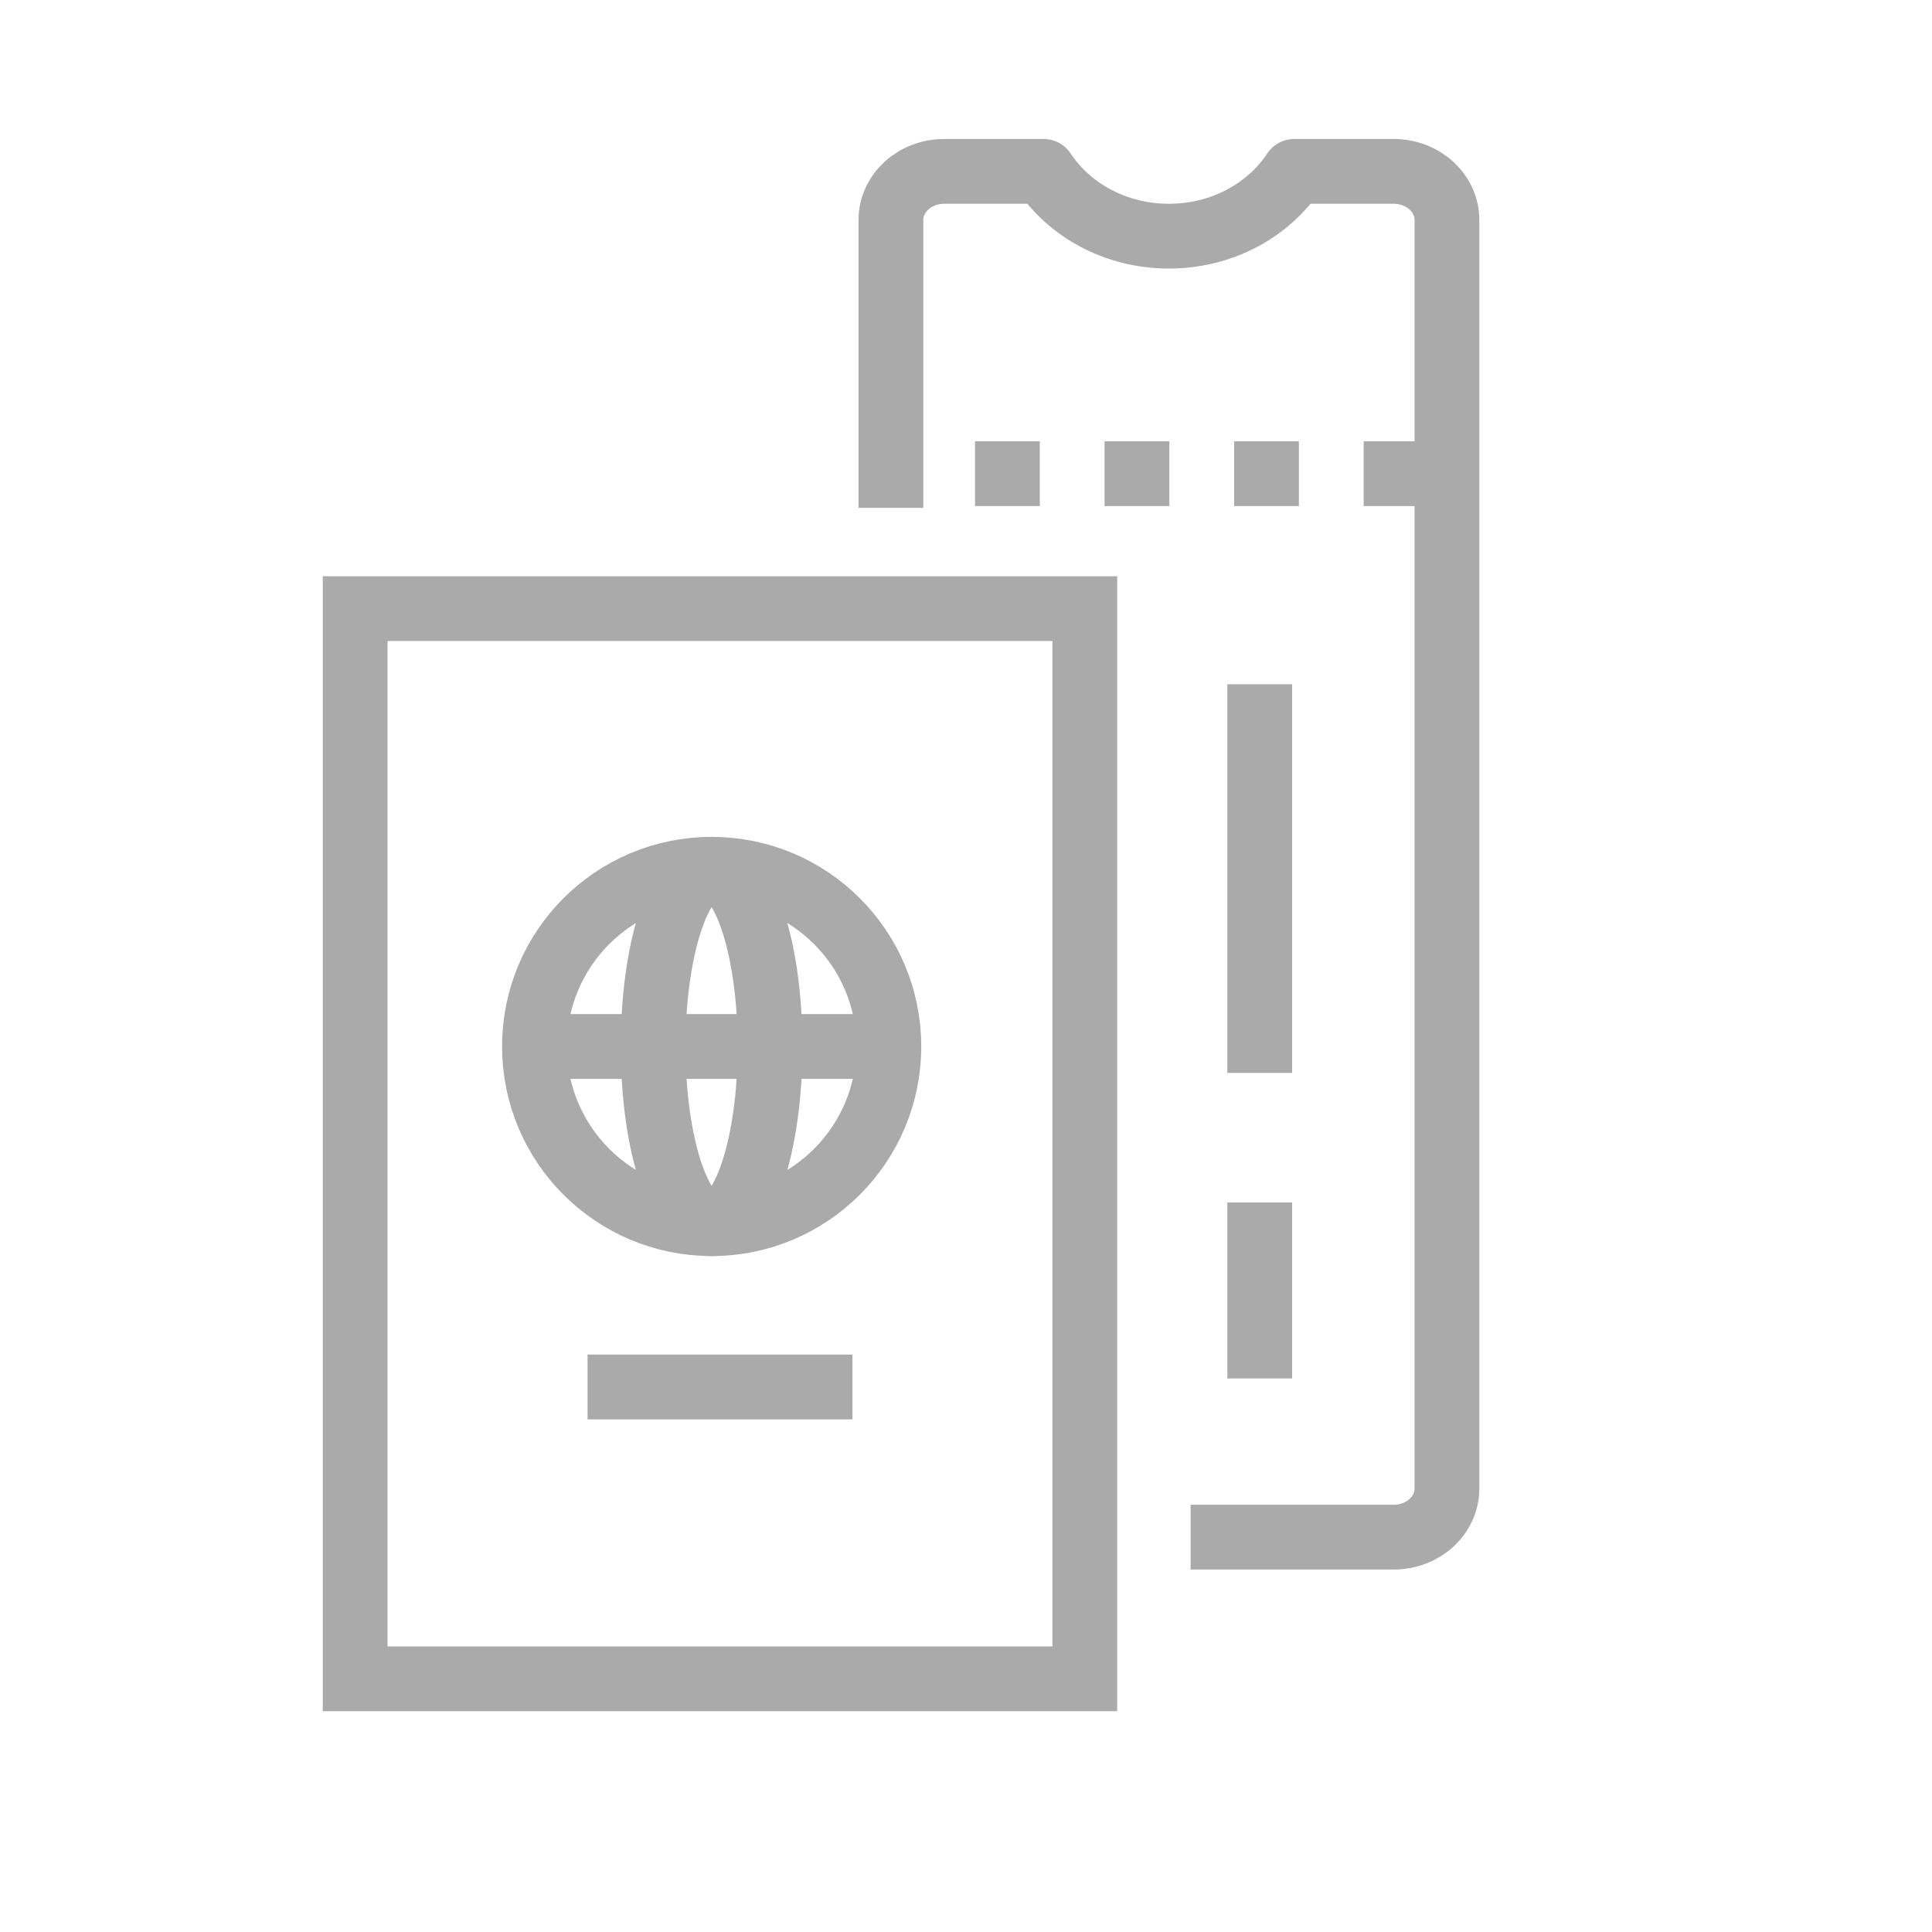
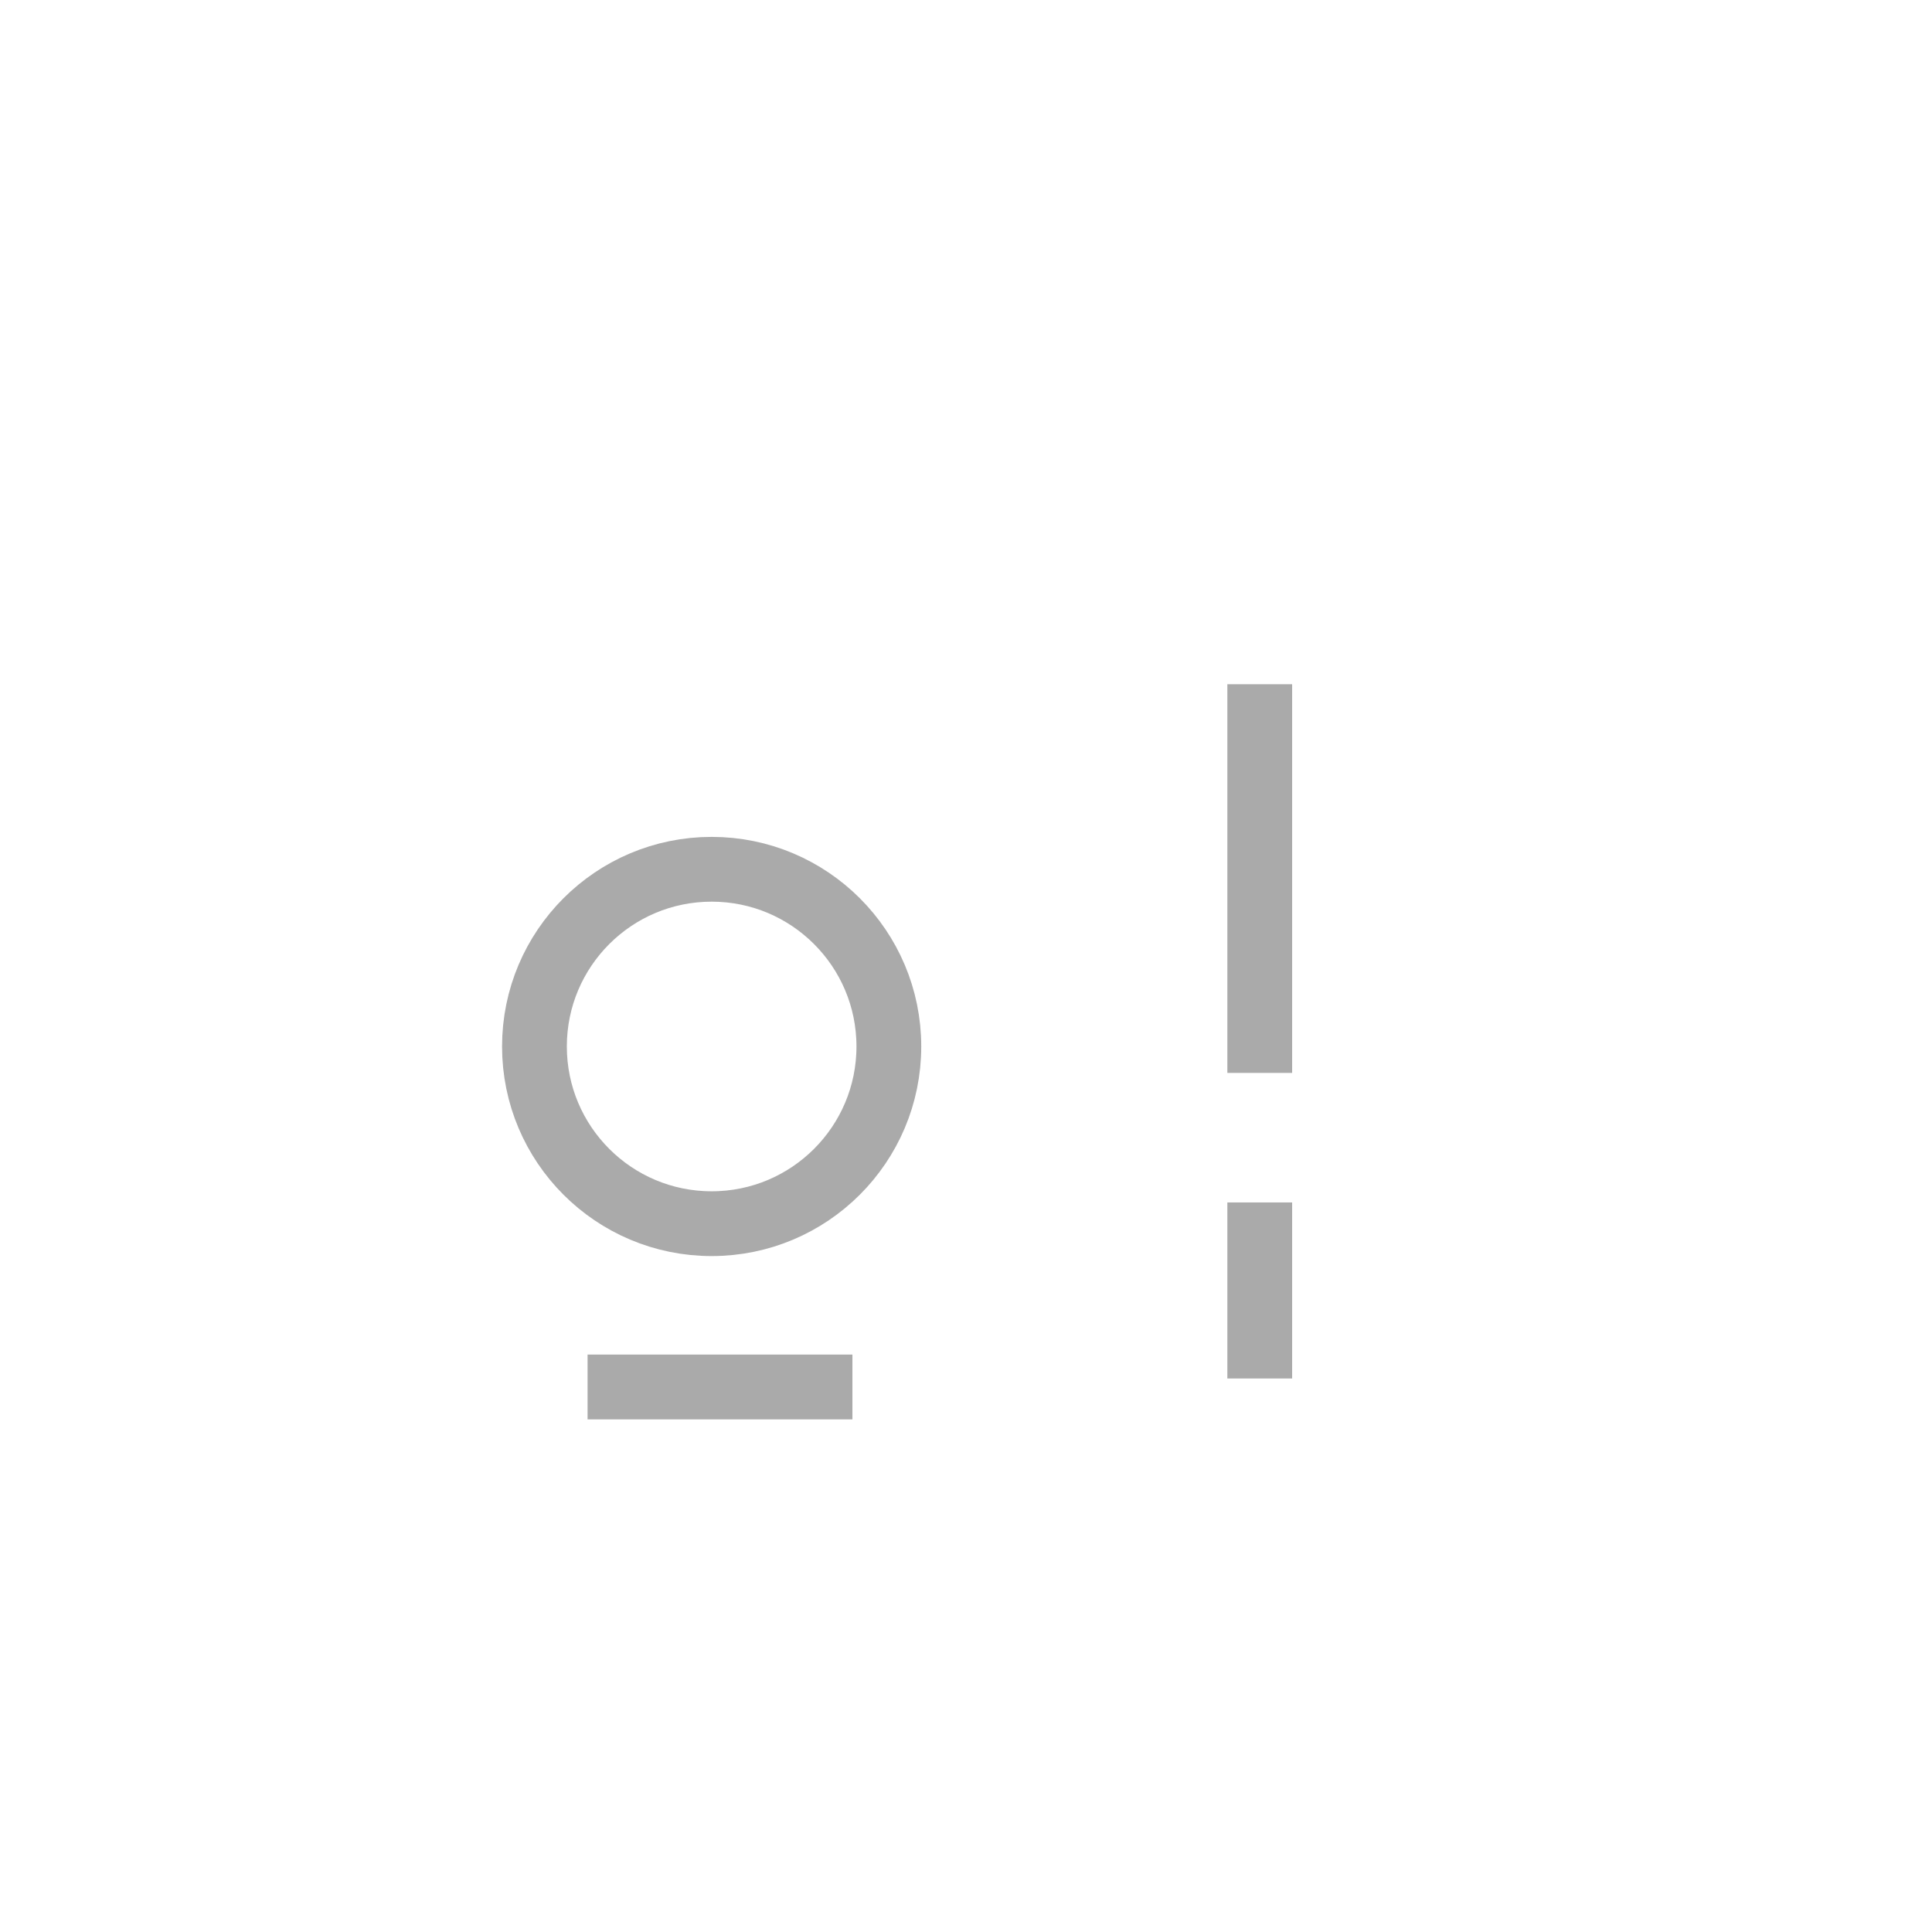
<svg xmlns="http://www.w3.org/2000/svg" width="100%" height="100%" viewBox="0 0 170 170" version="1.1" xml:space="preserve" style="fill-rule:evenodd;clip-rule:evenodd;">
  <g id="Wydruki" transform="matrix(1.425,0,0,1.425,-36.508,-36.176)">
-     <path d="M113.825,54.637L81.318,54.637" style="fill:none;fill-rule:nonzero;stroke:rgb(170,170,170);stroke-width:4px;stroke-dasharray:4,4;" />
    <path d="M103.407,67.637L103.407,91.637" style="fill:none;fill-rule:nonzero;stroke:rgb(170,170,170);stroke-width:4px;" />
    <path d="M103.407,99.636L103.407,110.506" style="fill:none;fill-rule:nonzero;stroke:rgb(170,170,170);stroke-width:4px;" />
-     <path d="M99.14,120.303L111.679,120.303C113.495,120.303 114.966,118.96 114.966,117.303L114.966,38.97C114.966,37.314 113.495,35.97 111.679,35.97L105.537,35.97C103.954,38.364 101.087,39.969 97.8,39.969C94.513,39.969 91.646,38.364 90.063,35.97L83.92,35.97C82.105,35.97 80.633,37.314 80.633,38.97L80.633,56.747" style="fill:none;fill-rule:nonzero;stroke:rgb(170,170,170);stroke-width:4px;stroke-linejoin:round;" />
-     <rect x="47.55" y="62.969" width="45.056" height="66.083" style="fill:none;stroke:rgb(170,170,170);stroke-width:4px;" />
    <path d="M61.901,111.03L78.255,111.03" style="fill:none;fill-rule:nonzero;stroke:rgb(170,170,170);stroke-width:4px;stroke-linejoin:round;" />
    <circle cx="69.563" cy="90.005" r="10.942" style="fill:none;stroke:rgb(170,170,170);stroke-width:4px;stroke-linecap:round;stroke-linejoin:round;" />
-     <ellipse cx="69.56" cy="90.005" rx="3.609" ry="10.943" style="fill:none;stroke:rgb(170,170,170);stroke-width:4px;stroke-linecap:round;stroke-linejoin:round;" />
-     <path d="M58.396,90.005L81.758,90.005" style="fill:none;fill-rule:nonzero;stroke:rgb(170,170,170);stroke-width:4px;stroke-linejoin:round;" />
  </g>
</svg>